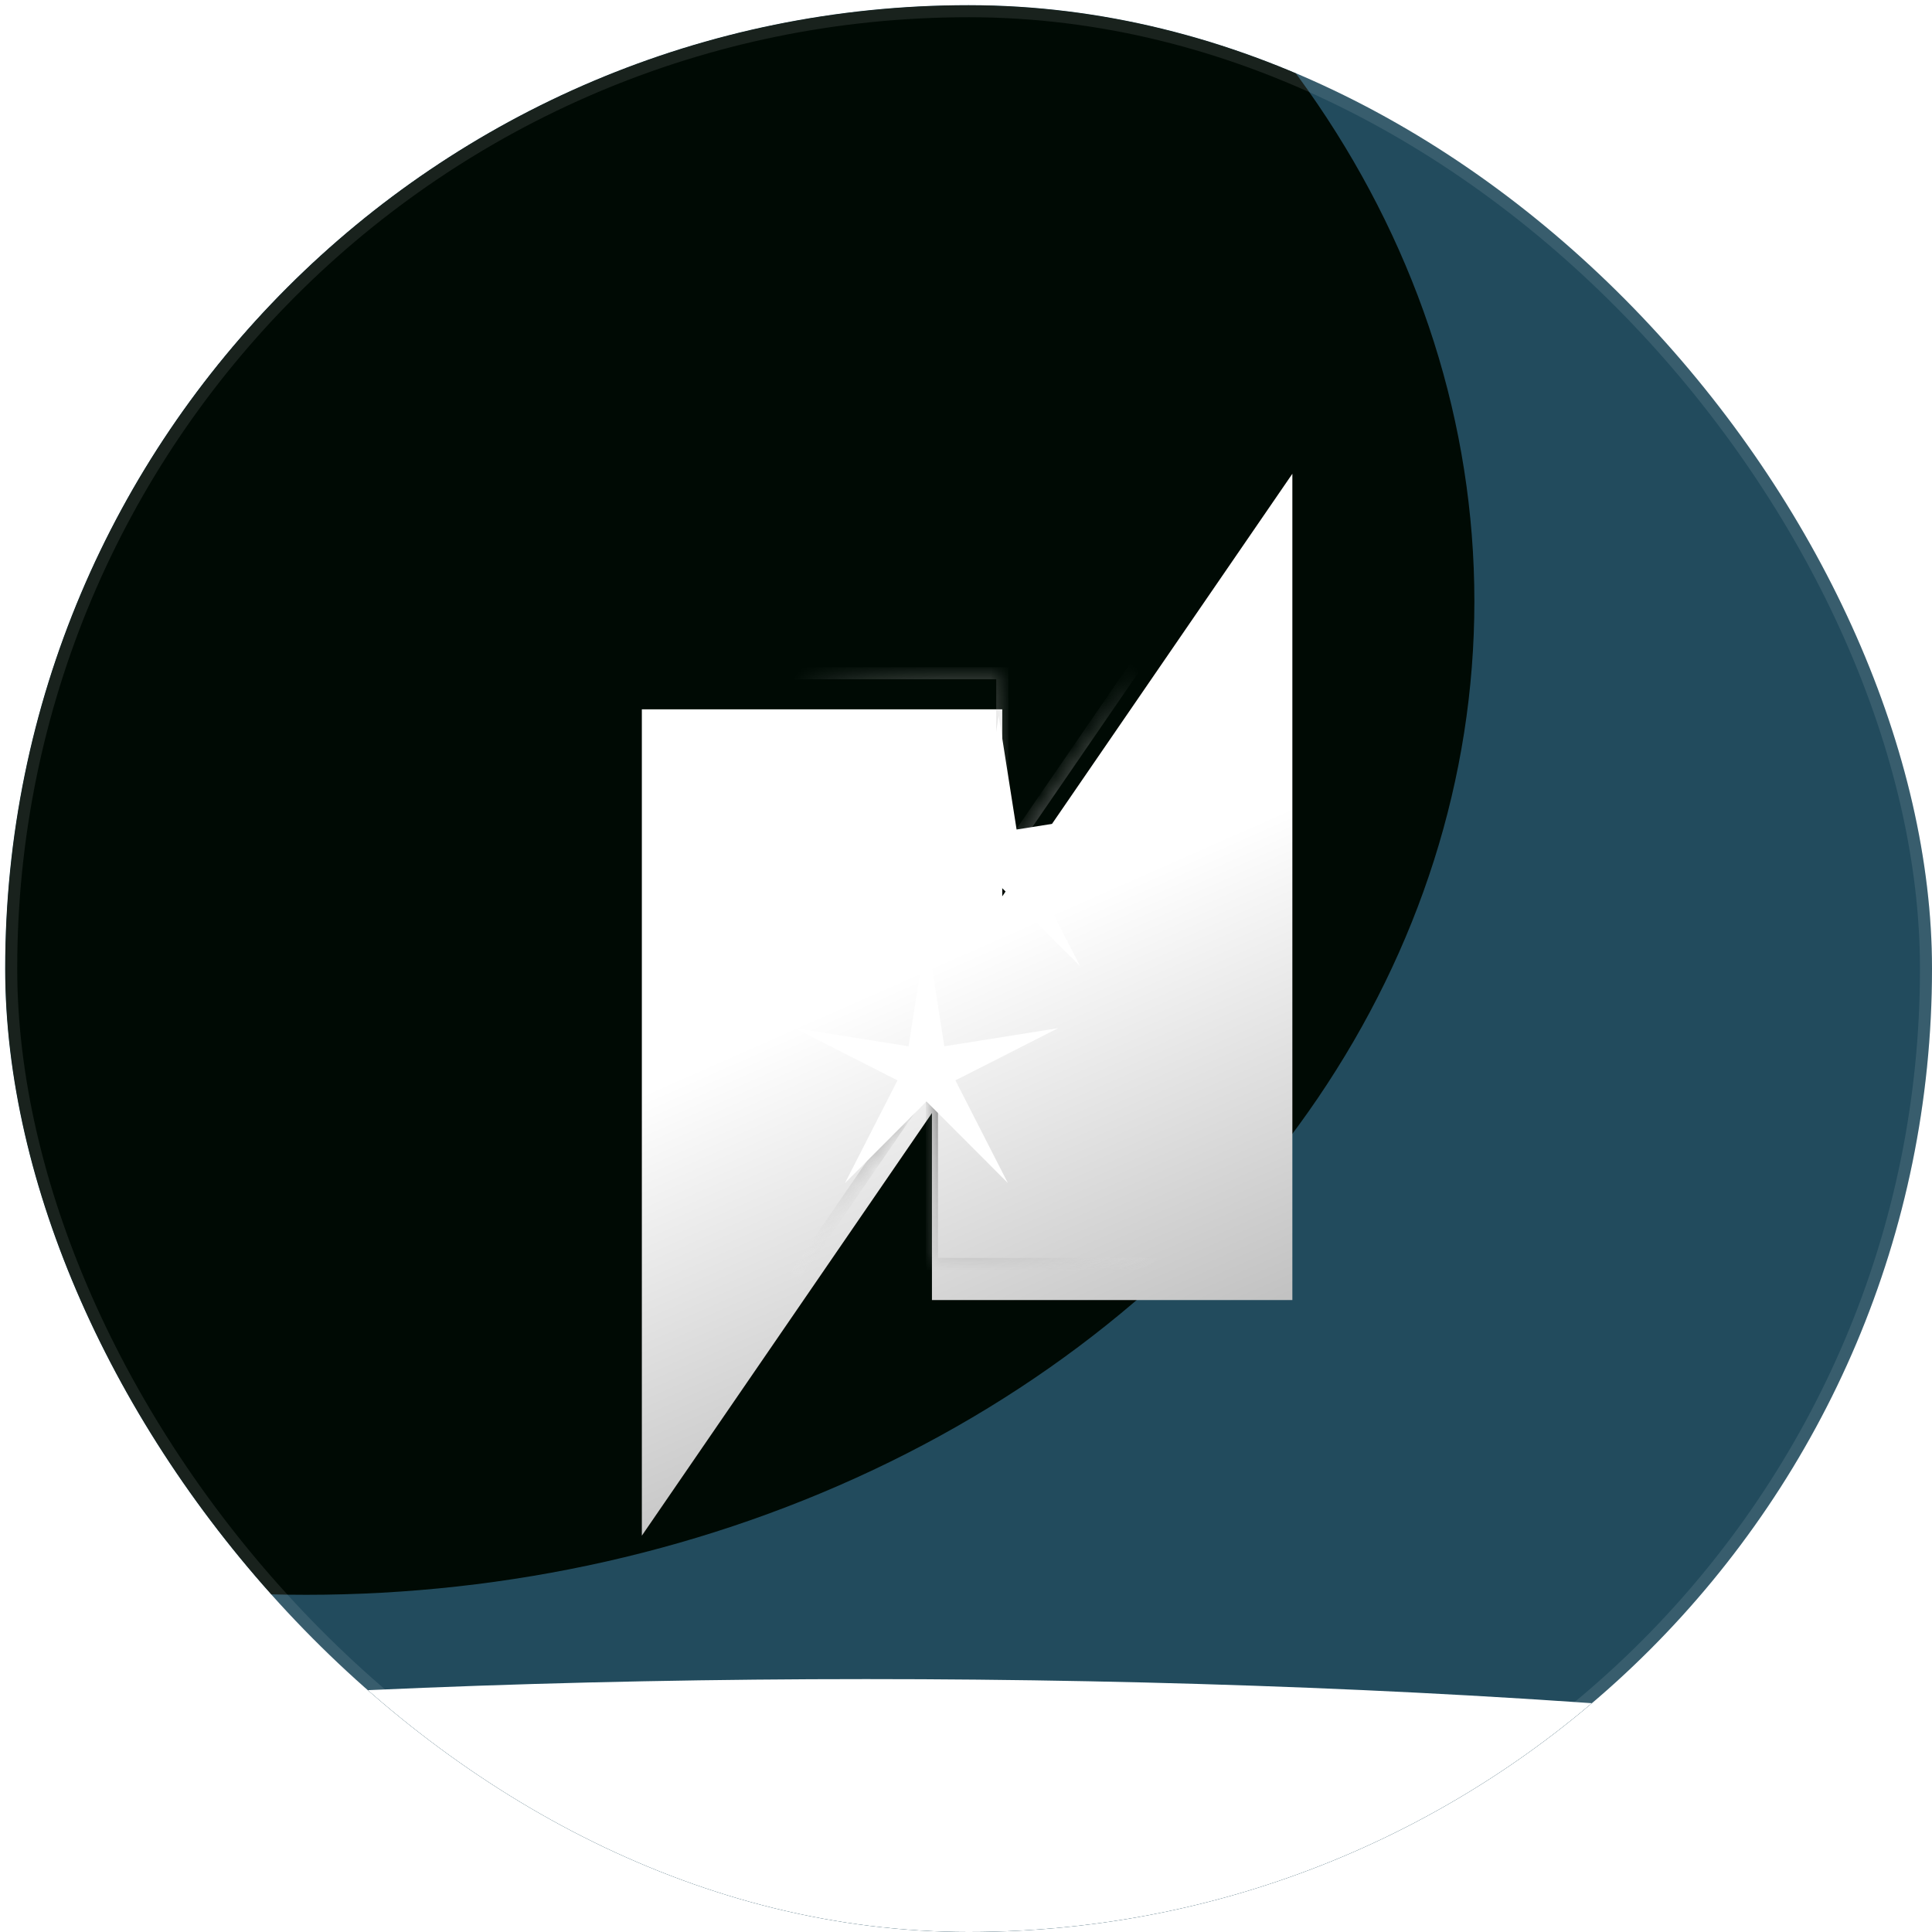
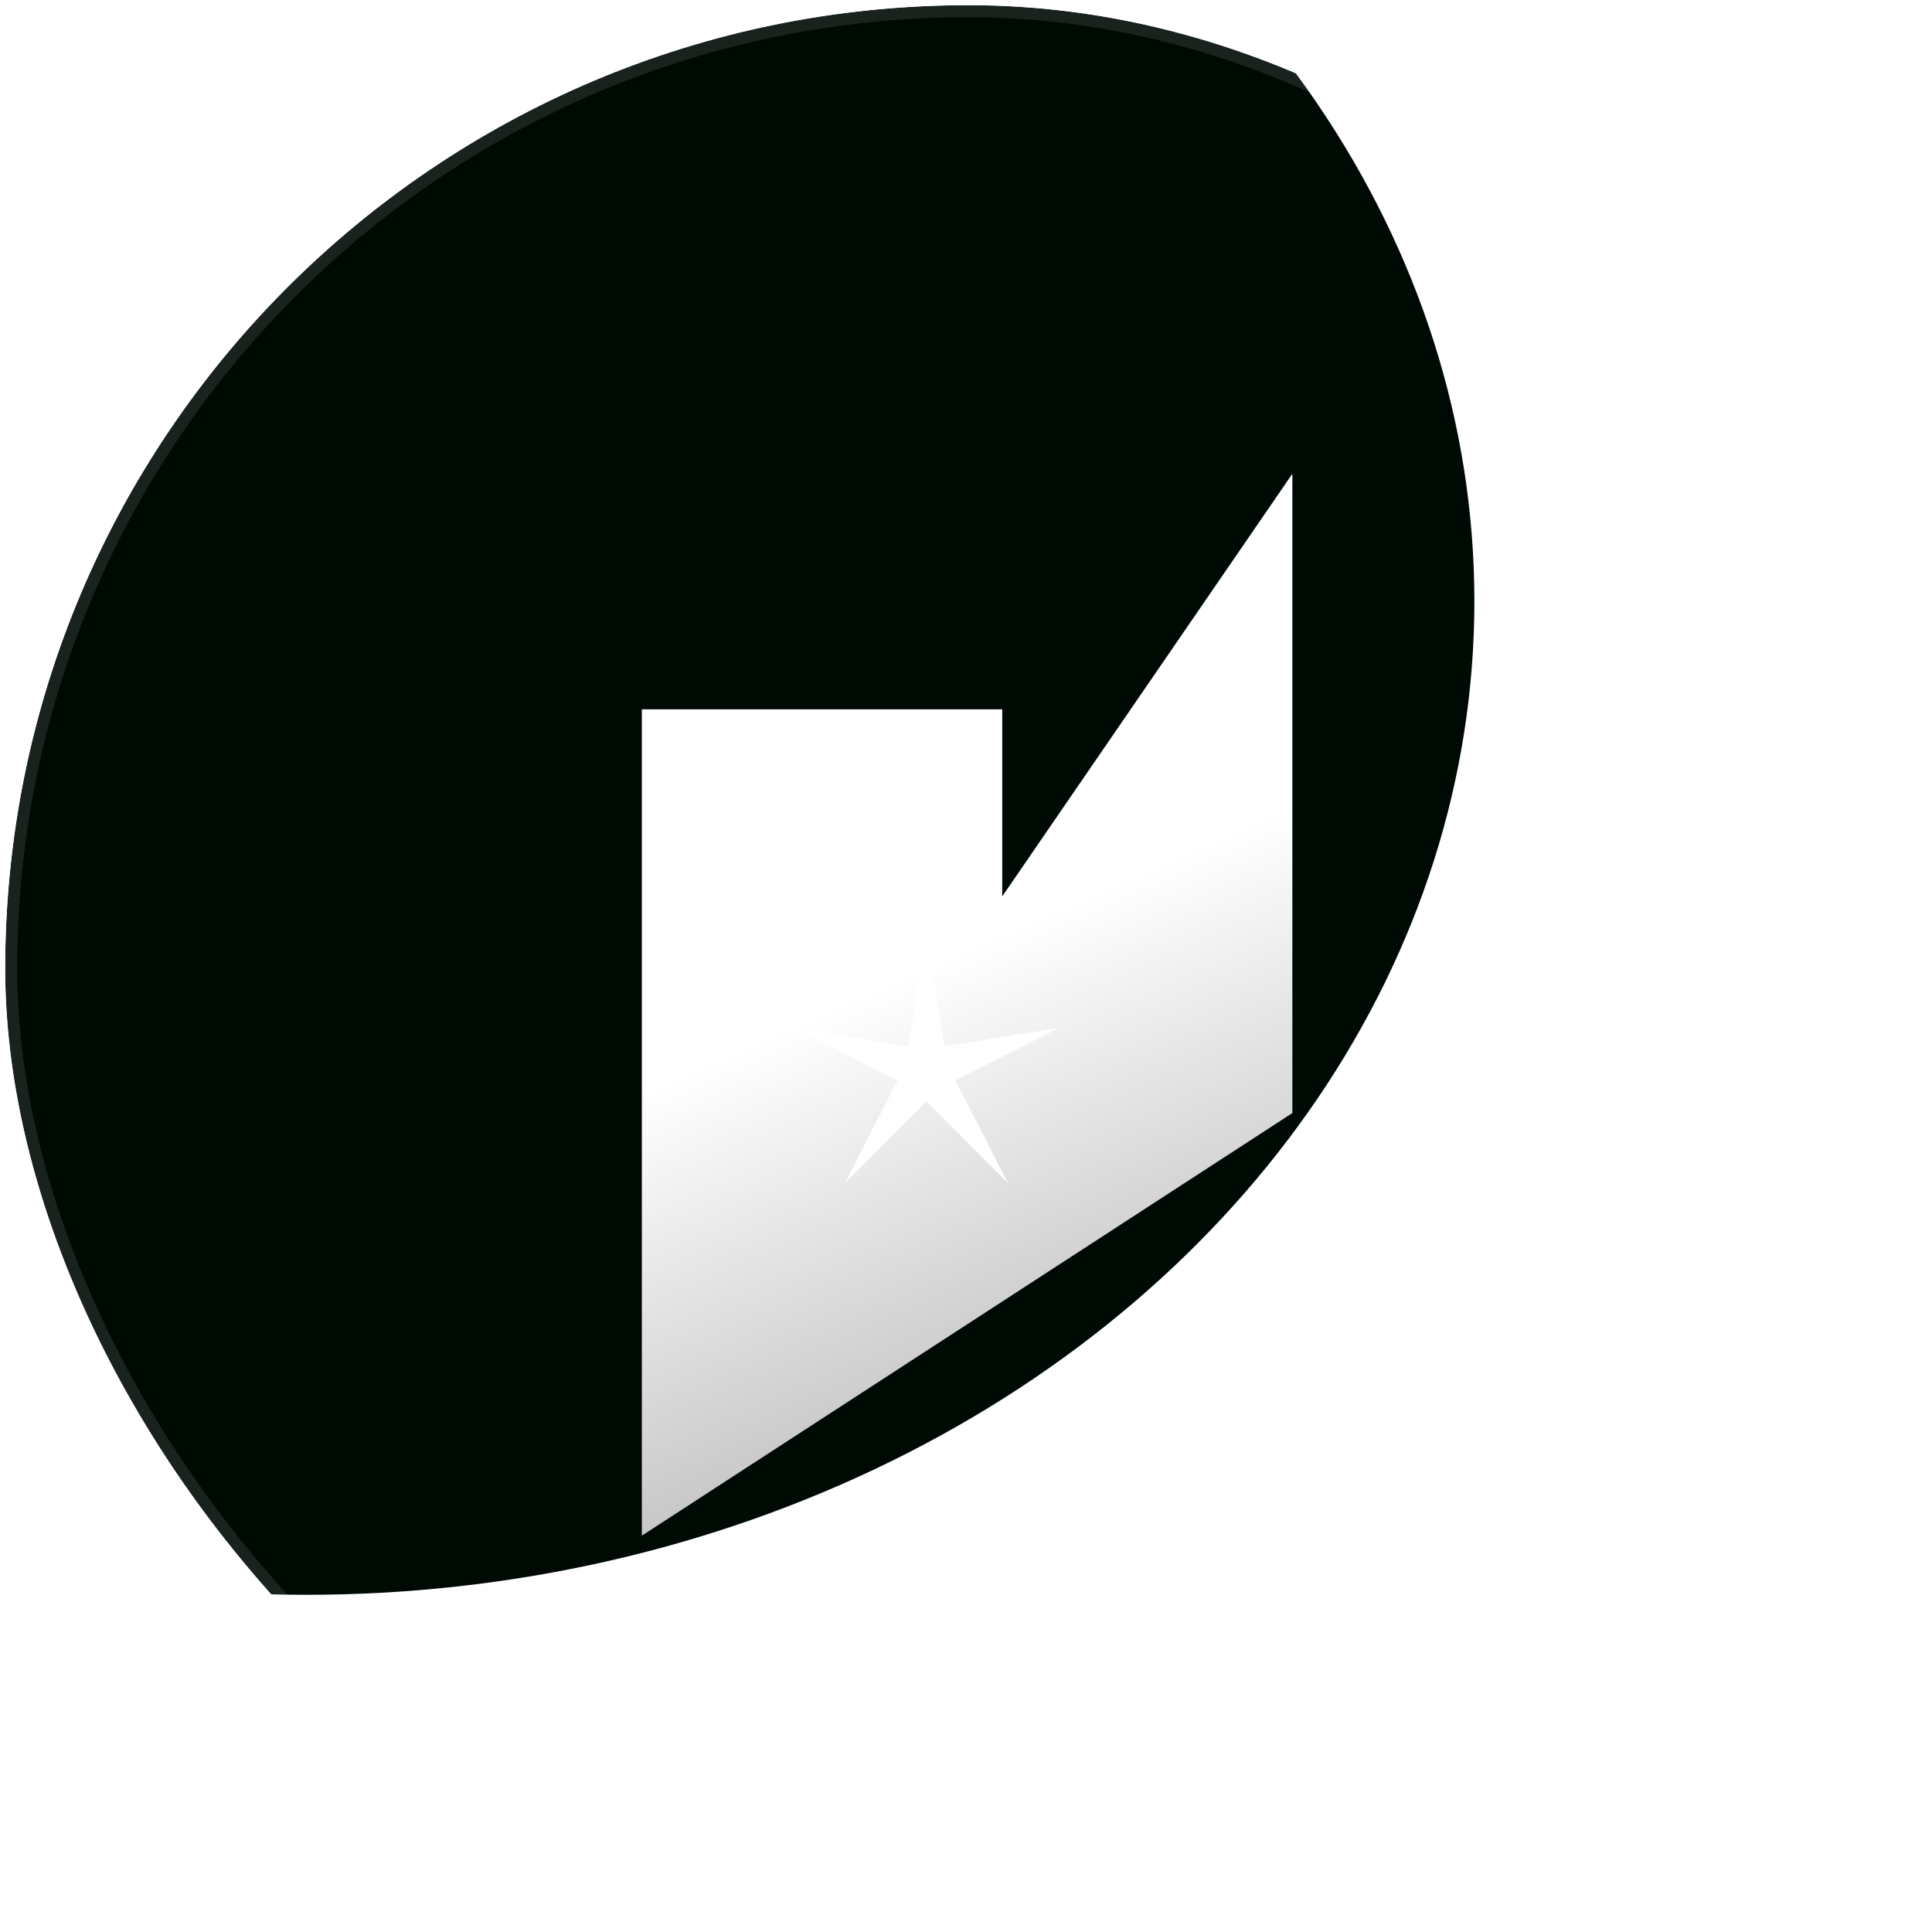
<svg xmlns="http://www.w3.org/2000/svg" width="118" height="118" viewBox="0 0 118 118" fill="none">
  <g clip-path="url(#clip0_167_403)">
-     <rect x="0.316" y="0.316" width="117.684" height="117.684" rx="58.842" fill="#224B5D" />
    <g filter="url(#filter0_f_167_403)">
      <ellipse cx="18.704" cy="36.724" rx="71.346" ry="60.681" fill="#000A04" />
    </g>
    <g filter="url(#filter1_f_167_403)">
      <ellipse cx="52.906" cy="118.368" rx="105.18" ry="15.814" fill="white" />
    </g>
    <mask id="path-5-inside-1_167_403" fill="white">
-       <path fill-rule="evenodd" clip-rule="evenodd" d="M61.214 52.54L78.933 26.729V77.197H56.92V65.775L39.202 91.586L39.202 41.117H61.214V52.54Z" />
-     </mask>
+       </mask>
    <g filter="url(#filter2_i_167_403)">
-       <path fill-rule="evenodd" clip-rule="evenodd" d="M61.214 52.54L78.933 26.729V77.197H56.92V65.775L39.202 91.586L39.202 41.117H61.214V52.54Z" fill="url(#paint0_linear_167_403)" />
+       <path fill-rule="evenodd" clip-rule="evenodd" d="M61.214 52.54L78.933 26.729V77.197V65.775L39.202 91.586L39.202 41.117H61.214V52.54Z" fill="url(#paint0_linear_167_403)" />
    </g>
-     <path d="M78.933 26.729H79.301V25.543L78.63 26.521L78.933 26.729ZM61.214 52.54H60.847V53.726L61.518 52.748L61.214 52.54ZM78.933 77.197V77.565H79.301V77.197H78.933ZM56.92 77.197H56.552V77.565H56.92V77.197ZM56.92 65.775H57.288V64.589L56.617 65.567L56.92 65.775ZM39.202 91.586H38.834V92.771L39.505 91.794L39.202 91.586ZM39.202 41.117V40.75H38.834V41.117H39.202ZM61.214 41.117H61.582V40.75H61.214V41.117ZM78.63 26.521L60.911 52.332L61.518 52.748L79.236 26.937L78.63 26.521ZM79.301 77.197V26.729H78.565V77.197H79.301ZM56.92 77.565H78.933V76.83H56.92V77.565ZM56.552 65.775V77.197H57.288V65.775H56.552ZM39.505 91.794L57.223 65.983L56.617 65.567L38.898 91.378L39.505 91.794ZM38.834 41.117V91.586H39.569V41.117H38.834ZM61.214 40.75H39.202V41.485H61.214V40.75ZM61.582 52.54V41.117H60.847V52.54H61.582Z" fill="url(#paint1_radial_167_403)" mask="url(#path-5-inside-1_167_403)" />
    <g filter="url(#filter3_f_167_403)">
-       <path d="M60.997 43.712L62.09 50.665L69.041 49.557L62.767 52.745L65.969 59.014L60.997 54.031L56.025 59.014L59.227 52.745L52.952 49.557L59.903 50.665L60.997 43.712Z" fill="white" />
-     </g>
+       </g>
    <g filter="url(#filter4_f_167_403)">
      <path d="M56.584 56.951L57.677 63.904L64.628 62.796L58.353 65.985L61.555 72.253L56.584 67.271L51.612 72.253L54.814 65.985L48.539 62.796L55.49 63.904L56.584 56.951Z" fill="white" />
    </g>
  </g>
  <rect x="0.684" y="0.684" width="116.949" height="116.949" rx="58.474" stroke="white" stroke-opacity="0.1" stroke-width="0.736" />
  <defs>
    <filter id="filter0_f_167_403" x="-78.68" y="-49.994" width="194.767" height="173.437" filterUnits="userSpaceOnUse" color-interpolation-filters="sRGB">
      <feFlood flood-opacity="0" result="BackgroundImageFix" />
      <feBlend mode="normal" in="SourceGraphic" in2="BackgroundImageFix" result="shape" />
      <feGaussianBlur stdDeviation="13.019" result="effect1_foregroundBlur_167_403" />
    </filter>
    <filter id="filter1_f_167_403" x="-78.312" y="76.516" width="262.436" height="83.703" filterUnits="userSpaceOnUse" color-interpolation-filters="sRGB">
      <feFlood flood-opacity="0" result="BackgroundImageFix" />
      <feBlend mode="normal" in="SourceGraphic" in2="BackgroundImageFix" result="shape" />
      <feGaussianBlur stdDeviation="13.019" result="effect1_foregroundBlur_167_403" />
    </filter>
    <filter id="filter2_i_167_403" x="39.202" y="26.729" width="39.731" height="67.064" filterUnits="userSpaceOnUse" color-interpolation-filters="sRGB">
      <feFlood flood-opacity="0" result="BackgroundImageFix" />
      <feBlend mode="normal" in="SourceGraphic" in2="BackgroundImageFix" result="shape" />
      <feColorMatrix in="SourceAlpha" type="matrix" values="0 0 0 0 0 0 0 0 0 0 0 0 0 0 0 0 0 0 127 0" result="hardAlpha" />
      <feOffset dy="2.207" />
      <feGaussianBlur stdDeviation="1.103" />
      <feComposite in2="hardAlpha" operator="arithmetic" k2="-1" k3="1" />
      <feColorMatrix type="matrix" values="0 0 0 0 0 0 0 0 0 0 0 0 0 0 0 0 0 0 0.3 0" />
      <feBlend mode="normal" in2="shape" result="effect1_innerShadow_167_403" />
    </filter>
    <filter id="filter3_f_167_403" x="50.599" y="41.358" width="20.797" height="20.009" filterUnits="userSpaceOnUse" color-interpolation-filters="sRGB">
      <feFlood flood-opacity="0" result="BackgroundImageFix" />
      <feBlend mode="normal" in="SourceGraphic" in2="BackgroundImageFix" result="shape" />
      <feGaussianBlur stdDeviation="1.177" result="effect1_foregroundBlur_167_403" />
    </filter>
    <filter id="filter4_f_167_403" x="46.185" y="54.598" width="20.797" height="20.009" filterUnits="userSpaceOnUse" color-interpolation-filters="sRGB">
      <feFlood flood-opacity="0" result="BackgroundImageFix" />
      <feBlend mode="normal" in="SourceGraphic" in2="BackgroundImageFix" result="shape" />
      <feGaussianBlur stdDeviation="1.177" result="effect1_foregroundBlur_167_403" />
    </filter>
    <linearGradient id="paint0_linear_167_403" x1="51.435" y1="59.158" x2="97.404" y2="163.235" gradientUnits="userSpaceOnUse">
      <stop stop-color="white" />
      <stop offset="1" />
    </linearGradient>
    <radialGradient id="paint1_radial_167_403" cx="0" cy="0" r="1" gradientUnits="userSpaceOnUse" gradientTransform="translate(59.158 60.077) rotate(-90) scale(25.559 15.658)">
      <stop />
      <stop offset="1" stop-color="white" stop-opacity="0" />
    </radialGradient>
    <clipPath id="clip0_167_403">
      <rect x="0.316" y="0.316" width="117.684" height="117.684" rx="58.842" fill="white" />
    </clipPath>
  </defs>
</svg>